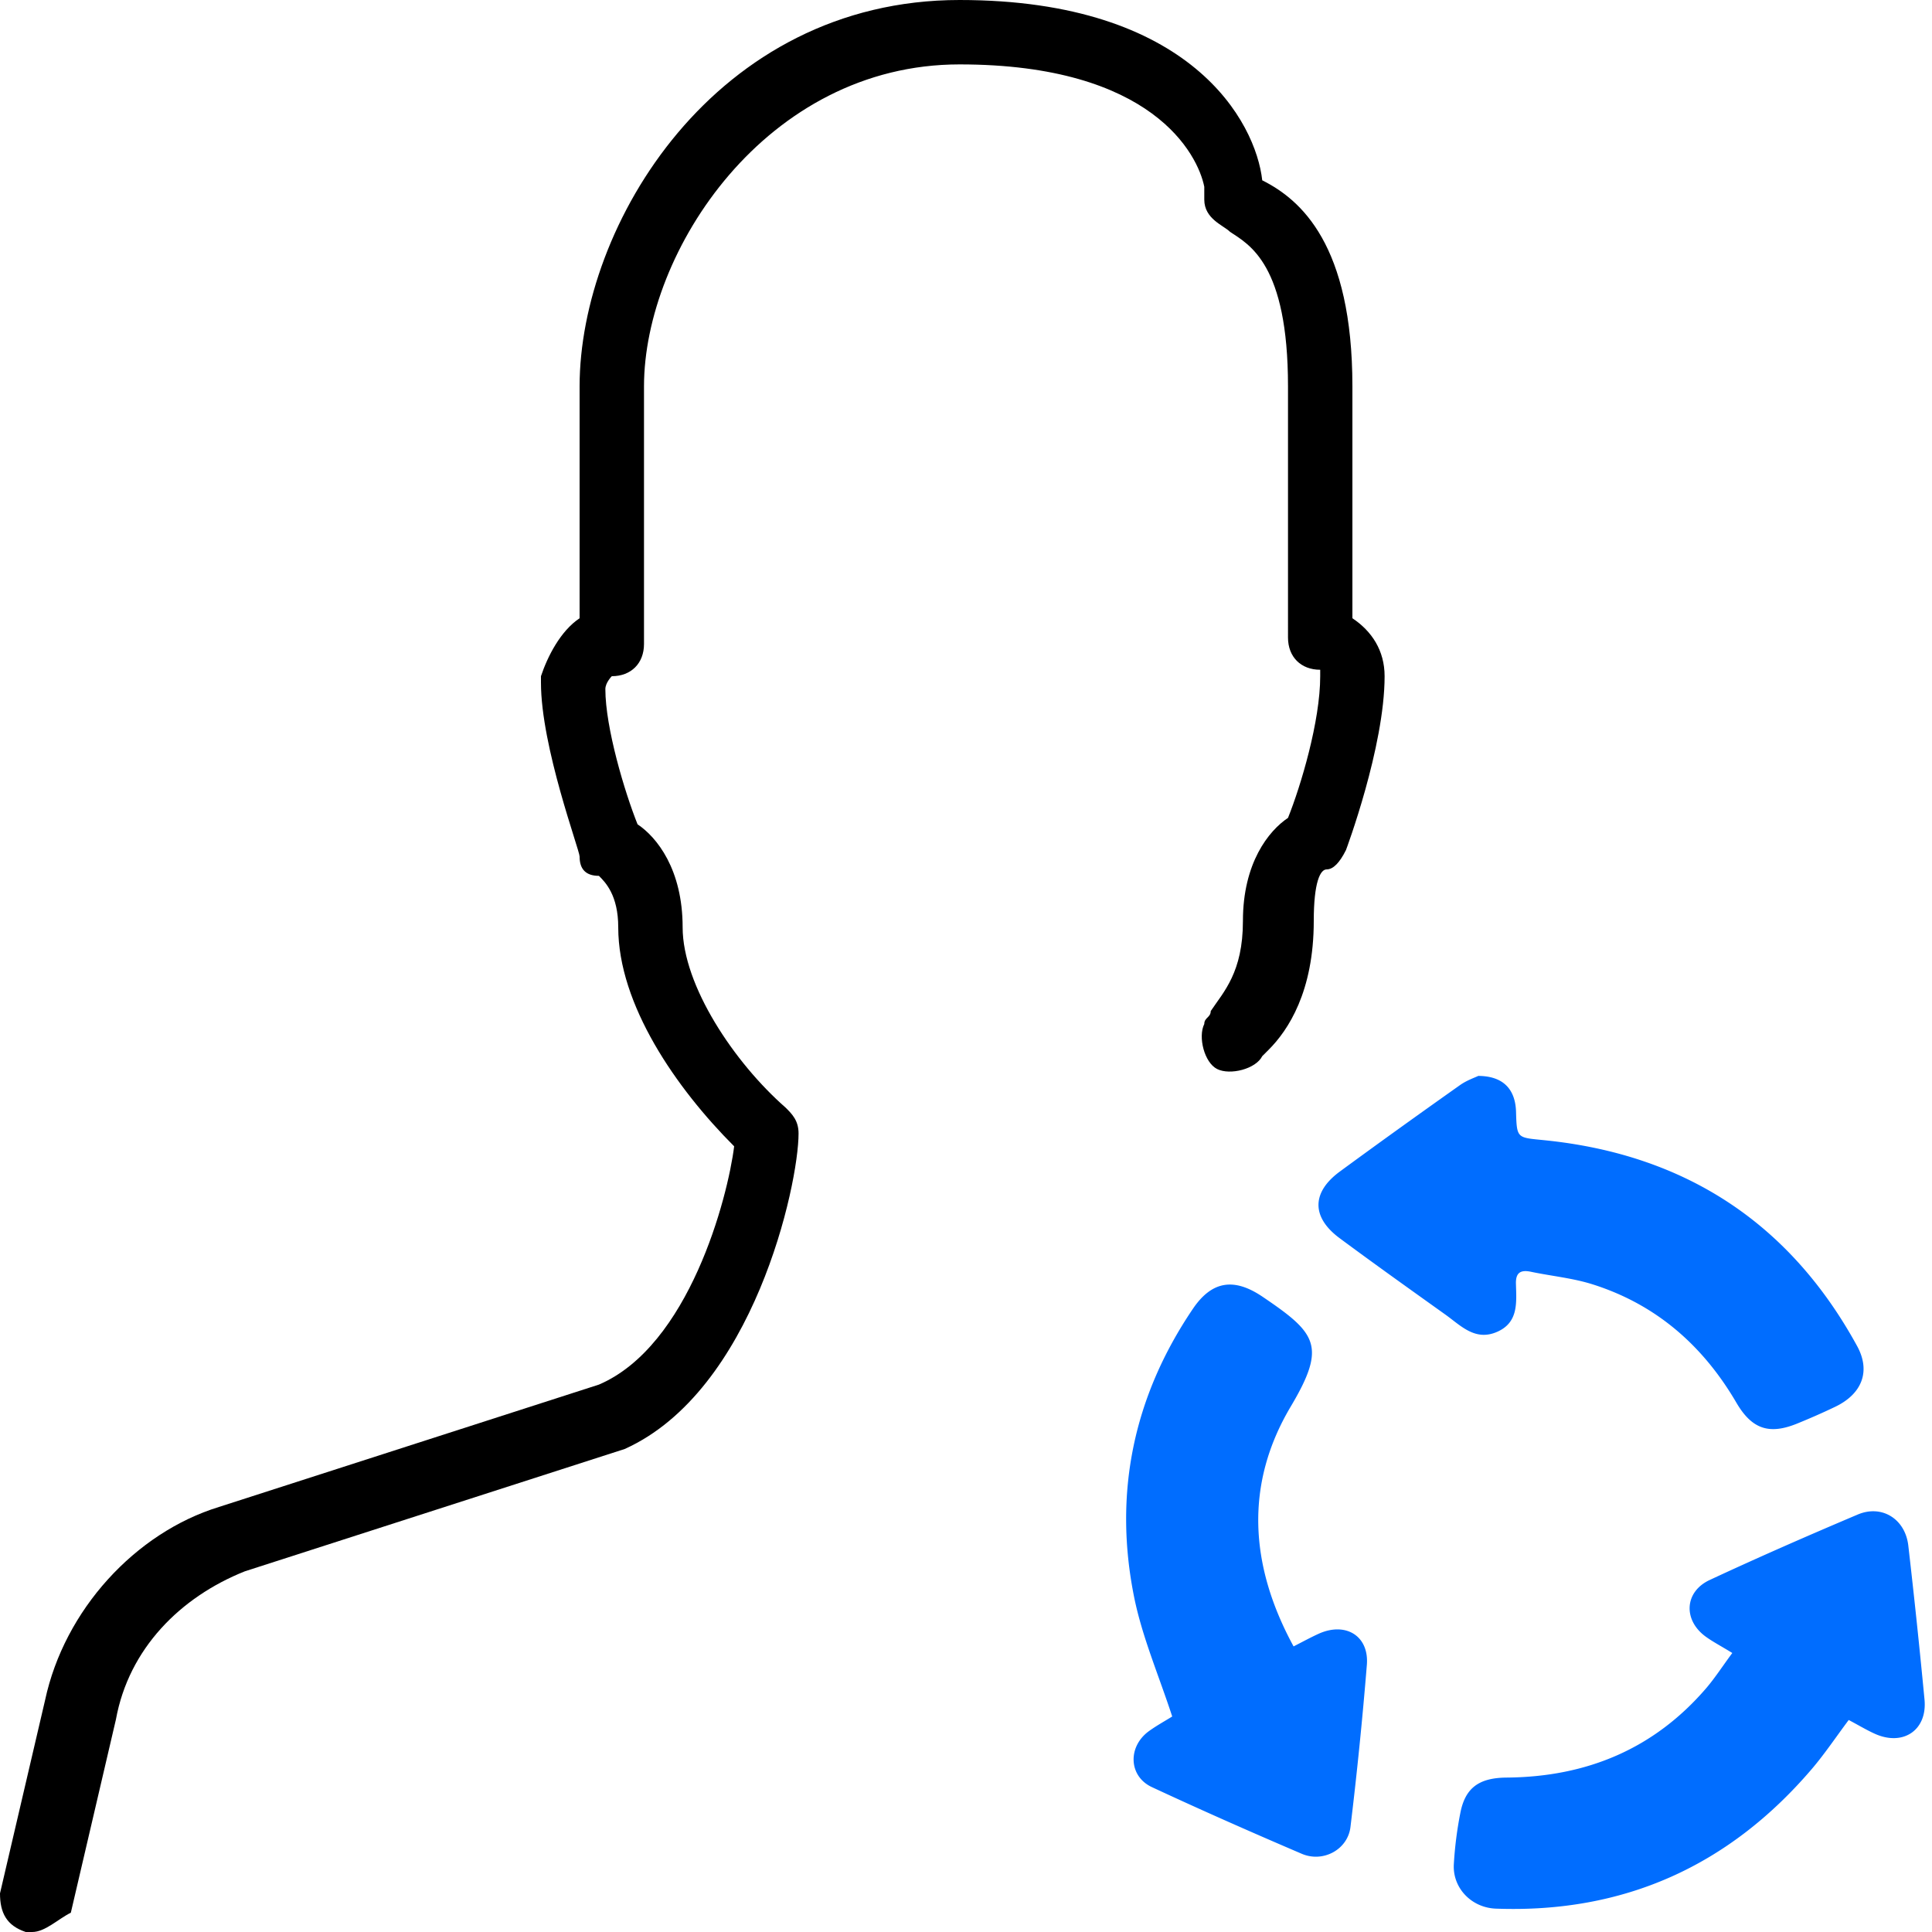
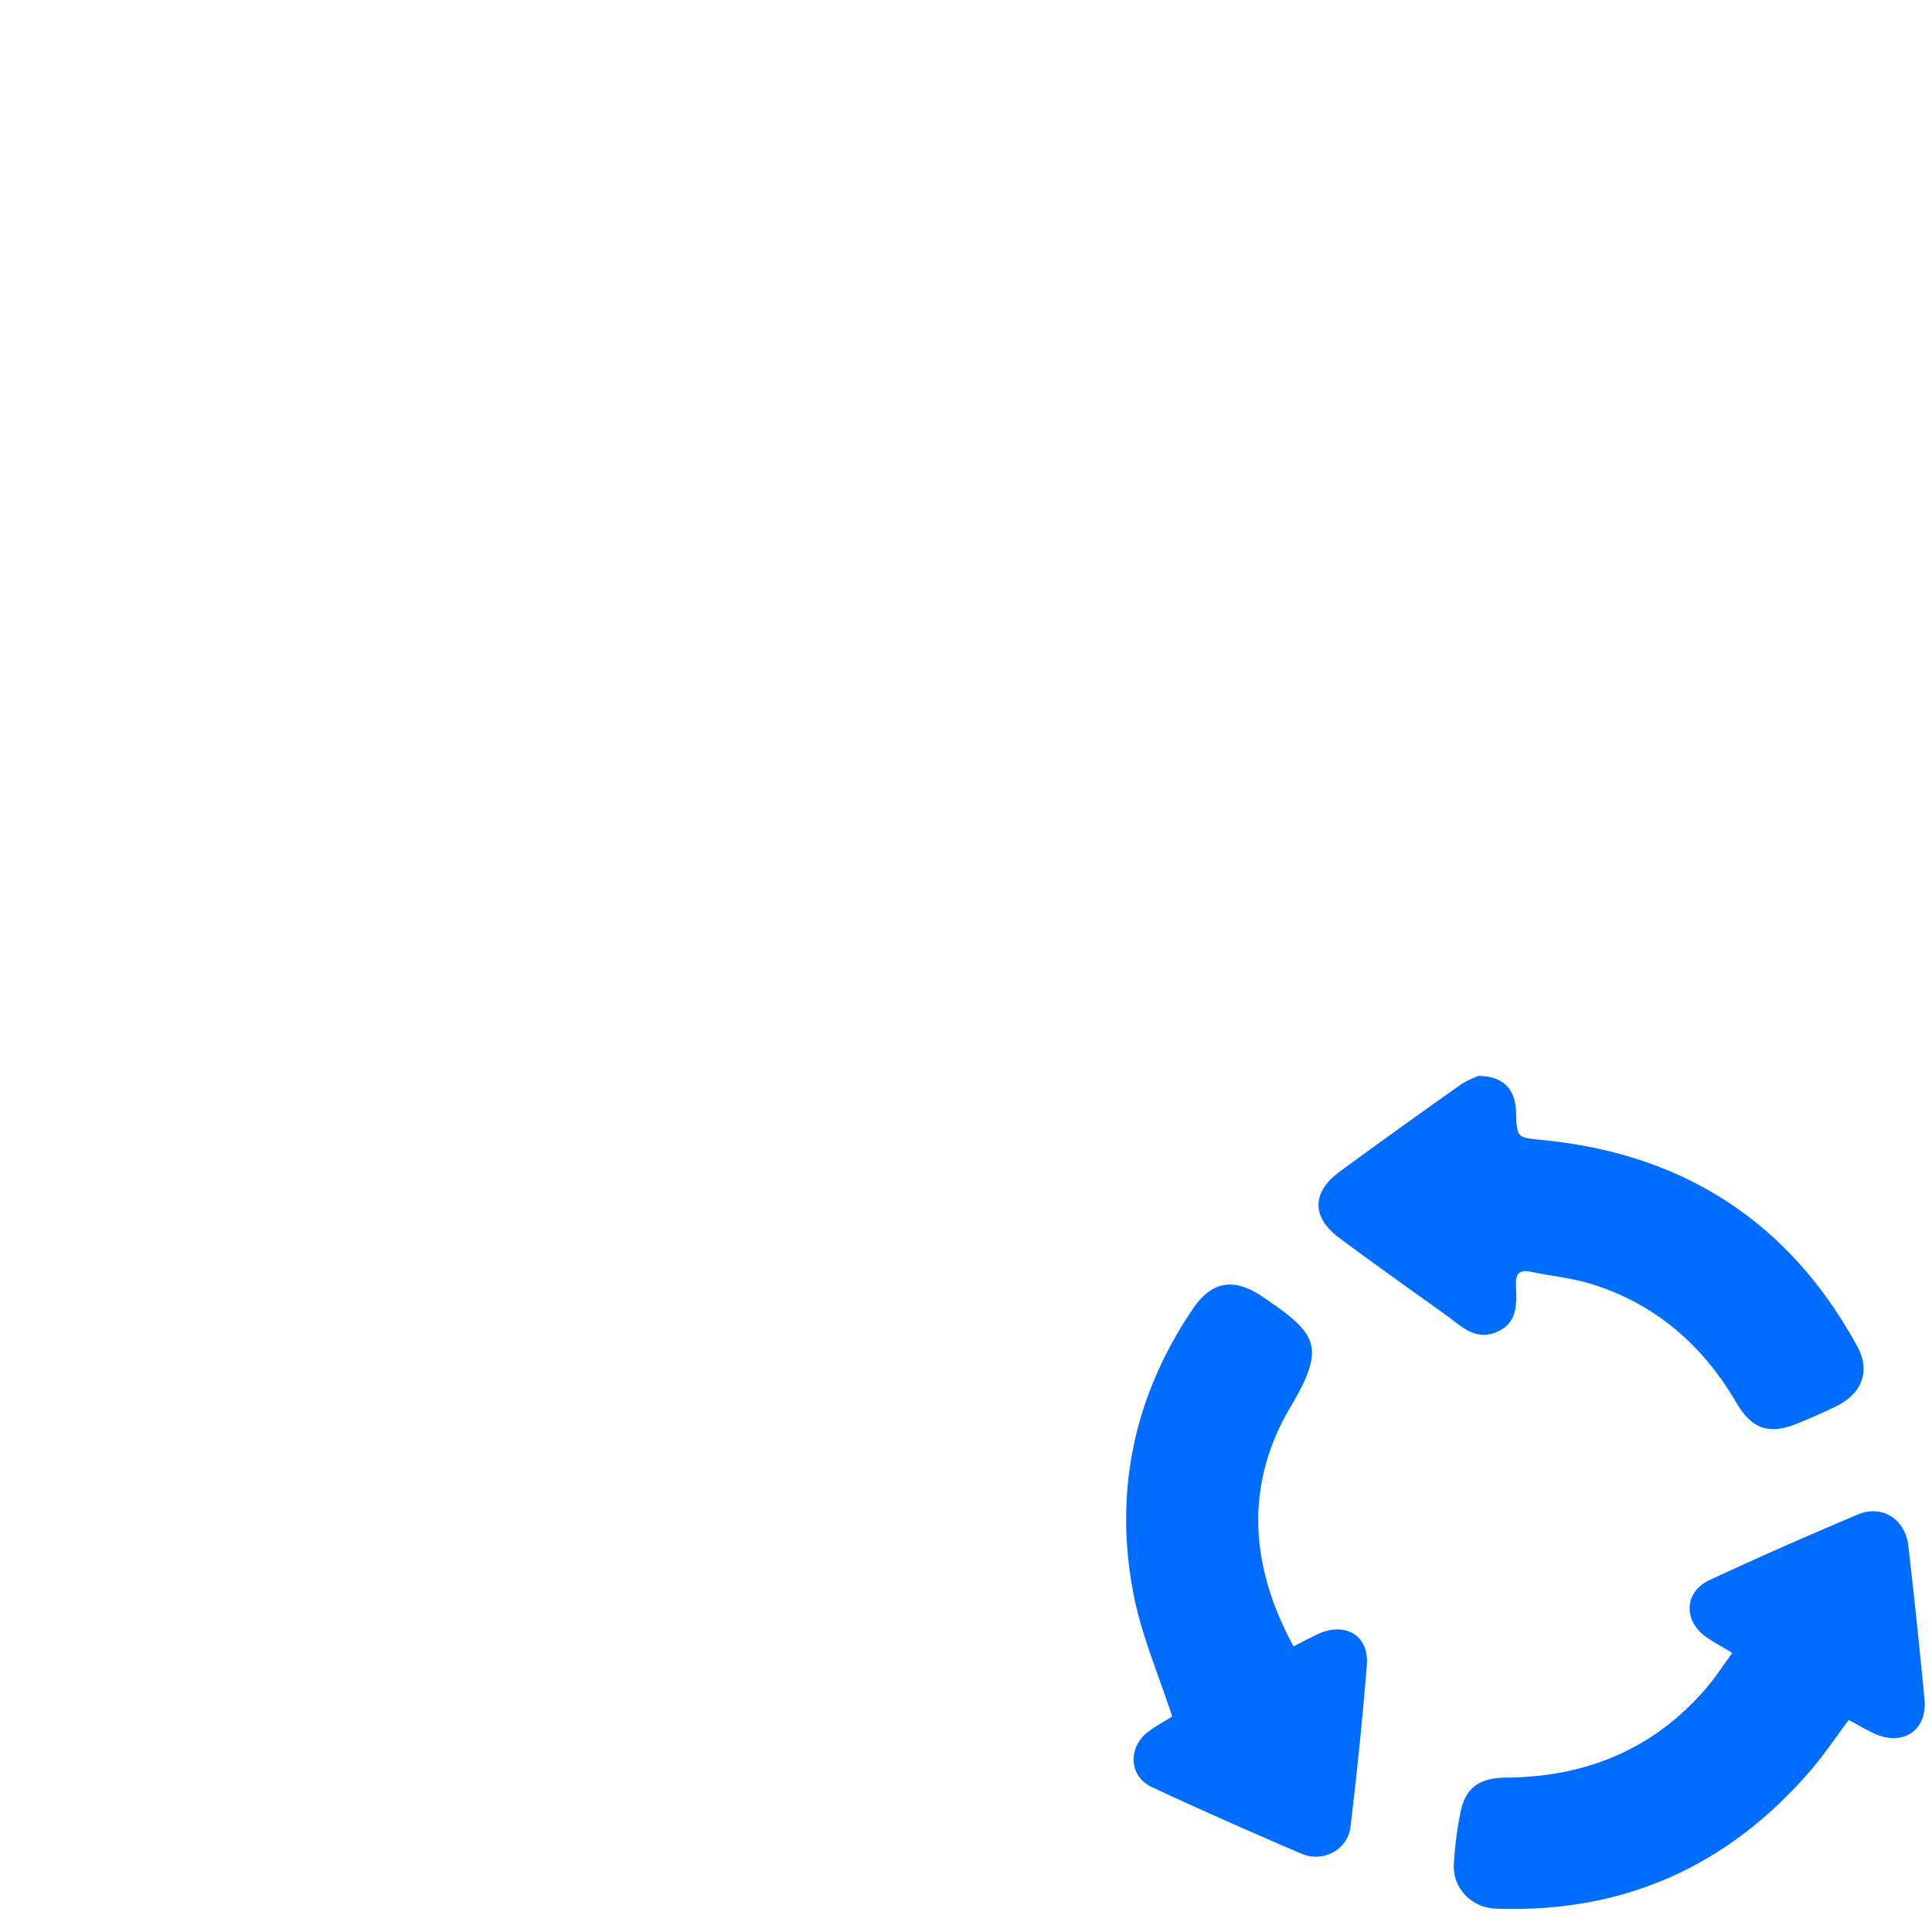
<svg xmlns="http://www.w3.org/2000/svg" width="45" height="45" viewBox="0 0 45 45">
-   <path d="M.75 45H.6c-.45-.15-.6-.45-.6-.9l1.05-4.5c.45-2.1 2.1-3.9 4.05-4.5l8.85-2.85c2.1-.9 3-4.35 3.15-5.55-1.35-1.35-2.7-3.3-2.7-5.1 0-.75-.3-1.05-.45-1.2-.3 0-.45-.15-.45-.45 0-.15-.9-2.55-.9-4.05v-.15c.15-.45.45-1.05.9-1.35V9c0-3.75 3.15-9 8.85-9 5.4 0 6.9 2.85 7.05 4.2.9.45 2.1 1.5 2.1 4.8v5.4c.45.3.75.75.75 1.35 0 1.65-.9 4.05-.9 4.05-.15.3-.3.45-.45.45-.15 0-.3.3-.3 1.2 0 1.65-.6 2.55-1.05 3l-.15.15c-.15.3-.75.45-1.05.3-.3-.15-.45-.75-.3-1.05 0-.15.15-.15.15-.3.3-.45.75-.9.75-2.1 0-1.35.6-2.1 1.05-2.4.3-.75.75-2.25.75-3.3v-.15c-.45 0-.75-.3-.75-.75V9c0-2.85-.9-3.3-1.35-3.6-.15-.15-.6-.3-.6-.75v-.3c-.15-.75-1.2-2.85-5.7-2.85S15 5.85 15 9v6c0 .45-.3.75-.75.75 0 0-.15.15-.15.3 0 .9.45 2.4.75 3.15.45.3 1.05 1.05 1.05 2.4 0 1.35 1.2 3.15 2.4 4.2.15.15.3.3.3.6 0 1.2-1.05 6-4.05 7.35L5.7 36.6c-1.5.6-2.7 1.8-3 3.45l-1.05 4.5c-.3.15-.6.45-.9.45z" />
  <path fill="#006dff" d="M30.13 38.348c-1.033-1.895-1.135-3.785-.07-5.58.845-1.42.605-1.712-.646-2.56-.661-.45-1.183-.384-1.63.278-1.387 2.048-1.854 4.305-1.367 6.718.188.927.572 1.815.886 2.776-.135.087-.353.204-.55.347-.491.365-.463 1.046.076 1.298 1.155.538 2.32 1.052 3.493 1.554.498.212 1.07-.1 1.133-.625a95.76 95.76 0 00.382-3.78c.052-.673-.496-1.003-1.122-.721-.181.082-.356.178-.585.295zm10.219.153c-.223.3-.398.573-.605.816-1.218 1.42-2.79 2.07-4.645 2.086-.646.004-.974.234-1.087.835a8.803 8.803 0 00-.15 1.192c-.027.551.416 1.007.984 1.026 2.98.109 5.422-.996 7.347-3.244.308-.36.572-.757.867-1.15.222.117.408.23.604.319.66.3 1.227-.08 1.162-.79-.114-1.198-.24-2.396-.378-3.592-.072-.62-.616-.961-1.179-.722-1.157.49-2.31.994-3.449 1.525-.585.274-.62.927-.098 1.313.172.126.367.226.626.386zM34.432 25.06c-.075.037-.267.102-.424.213-.939.664-1.873 1.334-2.8 2.014-.662.486-.664 1.065-.005 1.553.812.602 1.635 1.188 2.458 1.776.36.256.696.631 1.21.405.504-.22.449-.69.438-1.124-.006-.256.11-.325.35-.275.484.102.986.147 1.458.3 1.473.472 2.558 1.431 3.33 2.755.359.61.76.745 1.409.482.3-.122.602-.254.895-.395.615-.297.83-.822.502-1.417-1.568-2.862-4.004-4.453-7.26-4.787-.66-.068-.664-.026-.682-.677-.02-.515-.299-.82-.88-.823z" />
</svg>